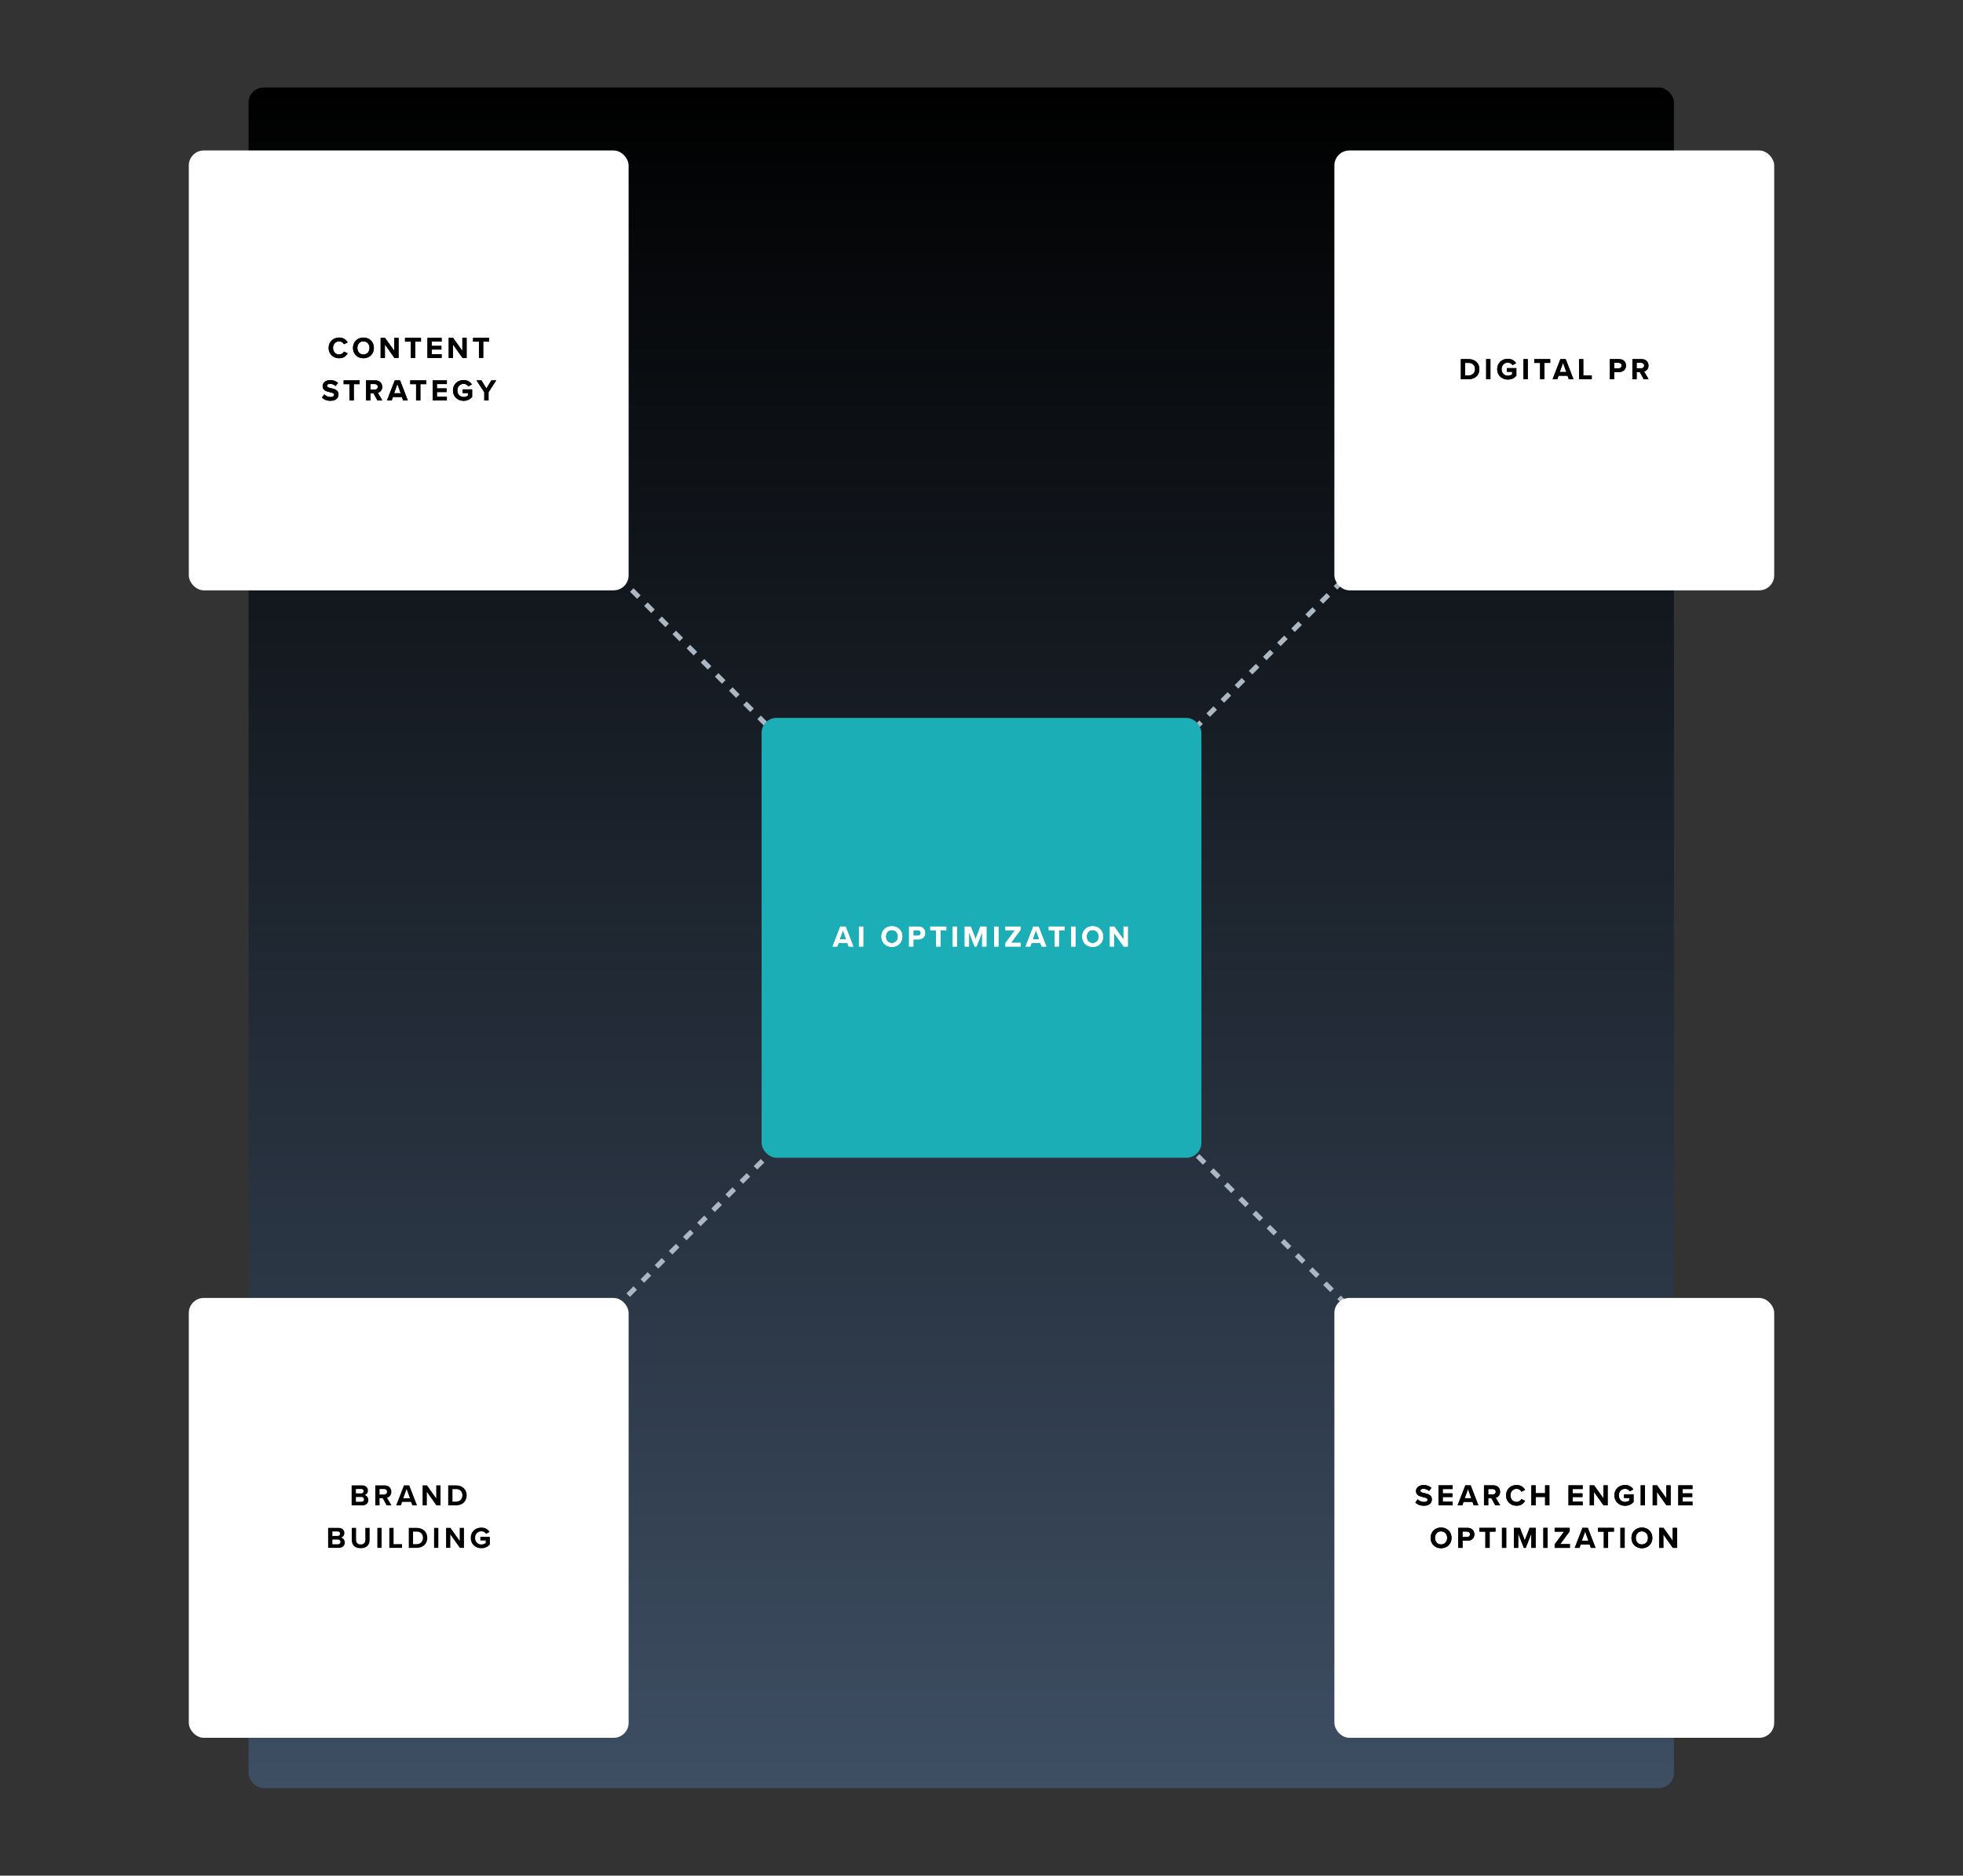
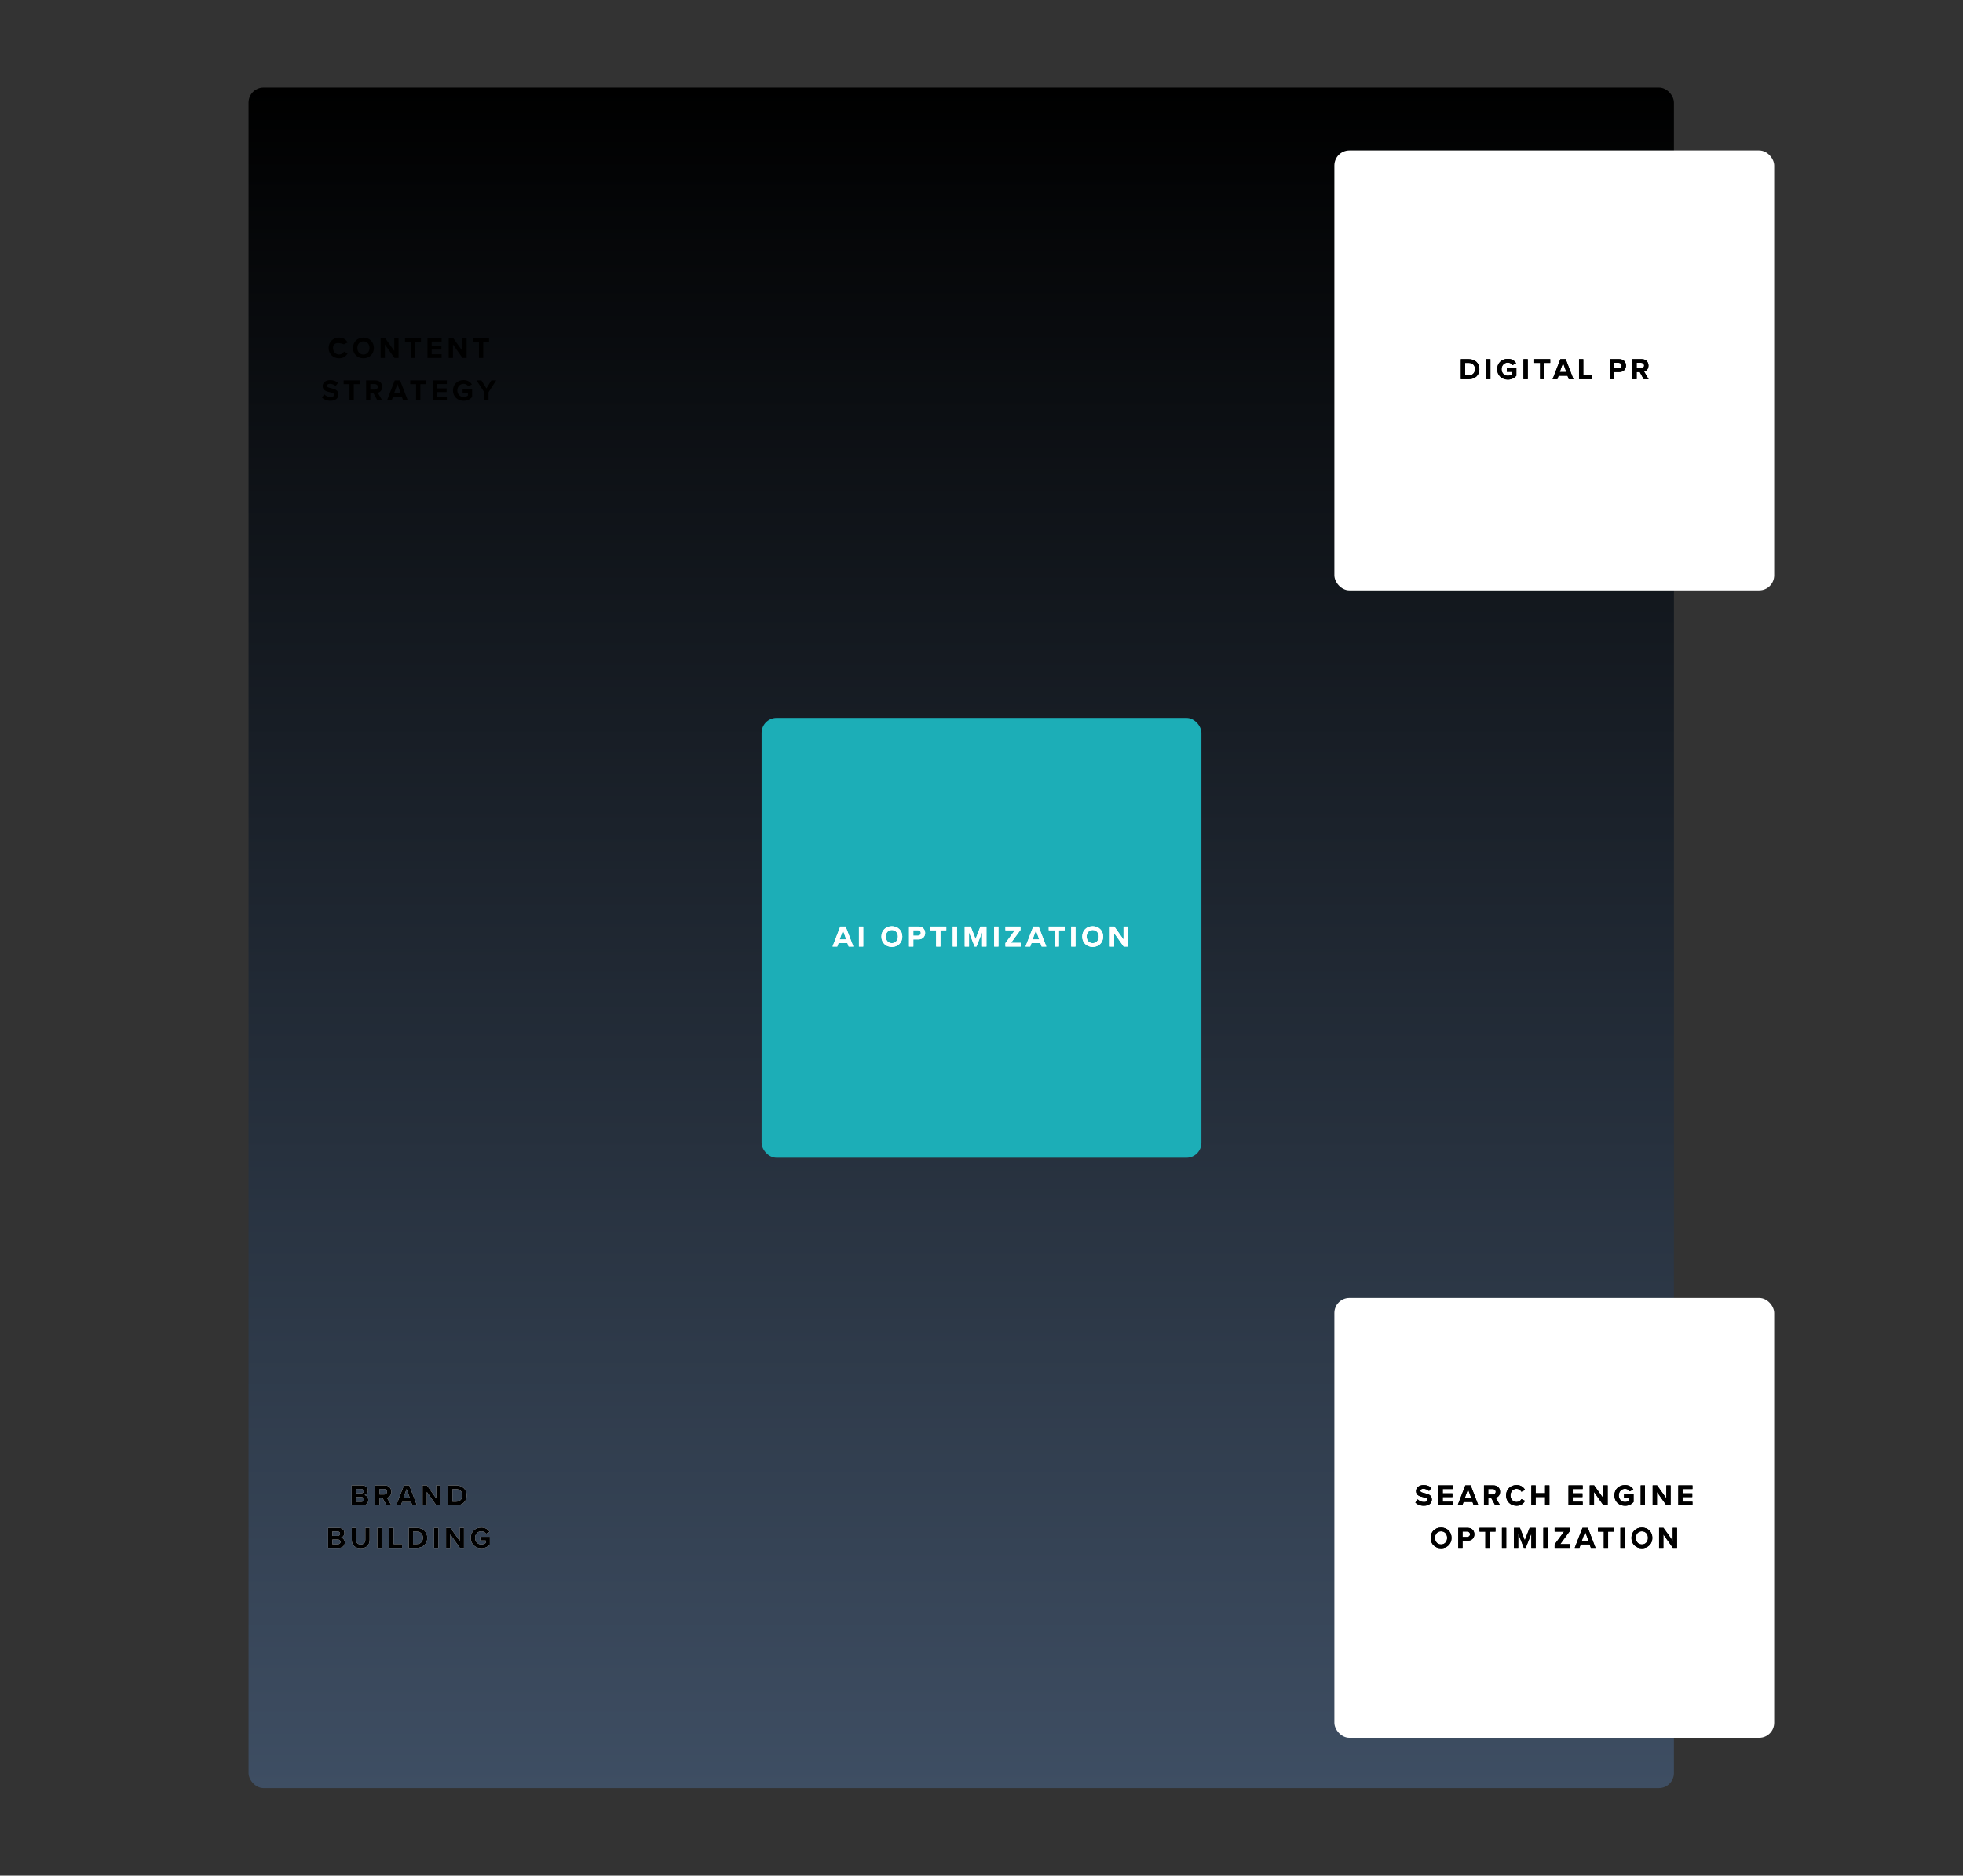
<svg xmlns="http://www.w3.org/2000/svg" width="785" height="750" viewBox="0 0 785 750" fill="none">
  <rect x="0" y="0" width="785" height="750" fill="#333333" stroke="none" />
  <rect x="99.404" y="35" width="570" height="680" rx="6" fill="url(#paint0_linear_694_227)" />
-   <line x1="166.35" y1="602.736" x2="601.043" y2="168.043" stroke="#ABB8C3" stroke-width="2" stroke-dasharray="4 4" />
-   <line x1="184.764" y1="168.043" x2="619.457" y2="602.736" stroke="#ABB8C3" stroke-width="2" stroke-dasharray="4 4" />
  <rect x="304.558" y="287.059" width="175.884" height="175.884" rx="6" fill="#1CAEB7" />
  <path d="M341.256 378.5H339.396L338.892 377.12H335.316L334.812 378.5H332.94L336.036 370.496H338.172L341.256 378.5ZM338.424 375.644L337.104 371.972L335.772 375.644H338.424ZM345.199 378.5H343.495V370.496H345.199V378.5ZM352.474 374.504C352.474 372.092 354.238 370.364 356.65 370.364C359.074 370.364 360.838 372.092 360.838 374.504C360.838 376.916 359.074 378.644 356.65 378.644C354.238 378.644 352.474 376.916 352.474 374.504ZM359.086 374.504C359.086 373.004 358.126 371.876 356.65 371.876C355.174 371.876 354.226 373.004 354.226 374.504C354.226 375.992 355.174 377.132 356.65 377.132C358.126 377.132 359.086 375.992 359.086 374.504ZM365.238 378.5H363.534V370.496H367.278C369.018 370.496 369.966 371.672 369.966 373.076C369.966 374.468 369.006 375.632 367.278 375.632H365.238V378.5ZM368.226 373.064C368.226 372.404 367.722 371.96 367.05 371.96H365.238V374.168H367.05C367.722 374.168 368.226 373.736 368.226 373.064ZM376.086 378.5H374.37V371.996H372.03V370.496H378.414V371.996H376.086V378.5ZM382.711 378.5H381.007V370.496H382.711V378.5ZM394.476 378.5H392.76V372.74L390.504 378.5H389.76L387.504 372.74V378.5H385.8V370.496H388.188L390.132 375.488L392.076 370.496H394.476V378.5ZM399.269 378.5H397.565V370.496H399.269V378.5ZM408.166 378.5H402.07V377.12L405.85 371.996H402.07V370.496H408.082V371.864L404.302 377H408.166V378.5ZM418.424 378.5H416.564L416.06 377.12H412.484L411.98 378.5H410.108L413.204 370.496H415.34L418.424 378.5ZM415.592 375.644L414.272 371.972L412.94 375.644H415.592ZM423.454 378.5H421.738V371.996H419.398V370.496H425.782V371.996H423.454V378.5ZM430.078 378.5H428.374V370.496H430.078V378.5ZM432.783 374.504C432.783 372.092 434.547 370.364 436.959 370.364C439.383 370.364 441.147 372.092 441.147 374.504C441.147 376.916 439.383 378.644 436.959 378.644C434.547 378.644 432.783 376.916 432.783 374.504ZM439.395 374.504C439.395 373.004 438.435 371.876 436.959 371.876C435.483 371.876 434.535 373.004 434.535 374.504C434.535 375.992 435.483 377.132 436.959 377.132C438.435 377.132 439.395 375.992 439.395 374.504ZM451.007 378.5H449.363L445.547 373.124V378.5H443.843V370.496H445.595L449.303 375.68V370.496H451.007V378.5Z" fill="white" />
  <path d="M341.256 378.5H339.396L338.892 377.12H335.316L334.812 378.5H332.94L336.036 370.496H338.172L341.256 378.5ZM338.424 375.644L337.104 371.972L335.772 375.644H338.424ZM345.199 378.5H343.495V370.496H345.199V378.5ZM352.474 374.504C352.474 372.092 354.238 370.364 356.65 370.364C359.074 370.364 360.838 372.092 360.838 374.504C360.838 376.916 359.074 378.644 356.65 378.644C354.238 378.644 352.474 376.916 352.474 374.504ZM359.086 374.504C359.086 373.004 358.126 371.876 356.65 371.876C355.174 371.876 354.226 373.004 354.226 374.504C354.226 375.992 355.174 377.132 356.65 377.132C358.126 377.132 359.086 375.992 359.086 374.504ZM365.238 378.5H363.534V370.496H367.278C369.018 370.496 369.966 371.672 369.966 373.076C369.966 374.468 369.006 375.632 367.278 375.632H365.238V378.5ZM368.226 373.064C368.226 372.404 367.722 371.96 367.05 371.96H365.238V374.168H367.05C367.722 374.168 368.226 373.736 368.226 373.064ZM376.086 378.5H374.37V371.996H372.03V370.496H378.414V371.996H376.086V378.5ZM382.711 378.5H381.007V370.496H382.711V378.5ZM394.476 378.5H392.76V372.74L390.504 378.5H389.76L387.504 372.74V378.5H385.8V370.496H388.188L390.132 375.488L392.076 370.496H394.476V378.5ZM399.269 378.5H397.565V370.496H399.269V378.5ZM408.166 378.5H402.07V377.12L405.85 371.996H402.07V370.496H408.082V371.864L404.302 377H408.166V378.5ZM418.424 378.5H416.564L416.06 377.12H412.484L411.98 378.5H410.108L413.204 370.496H415.34L418.424 378.5ZM415.592 375.644L414.272 371.972L412.94 375.644H415.592ZM423.454 378.5H421.738V371.996H419.398V370.496H425.782V371.996H423.454V378.5ZM430.078 378.5H428.374V370.496H430.078V378.5ZM432.783 374.504C432.783 372.092 434.547 370.364 436.959 370.364C439.383 370.364 441.147 372.092 441.147 374.504C441.147 376.916 439.383 378.644 436.959 378.644C434.547 378.644 432.783 376.916 432.783 374.504ZM439.395 374.504C439.395 373.004 438.435 371.876 436.959 371.876C435.483 371.876 434.535 373.004 434.535 374.504C434.535 375.992 435.483 377.132 436.959 377.132C438.435 377.132 439.395 375.992 439.395 374.504ZM451.007 378.5H449.363L445.547 373.124V378.5H443.843V370.496H445.595L449.303 375.68V370.496H451.007V378.5Z" fill="white" />
  <rect x="533.616" y="519.002" width="175.884" height="175.884" rx="6" fill="white" />
  <path d="M565.999 600.815L566.935 599.519C567.499 600.107 568.375 600.599 569.479 600.599C570.415 600.599 570.871 600.155 570.871 599.699C570.871 599.099 570.175 598.895 569.251 598.679C567.943 598.379 566.263 598.019 566.263 596.231C566.263 594.899 567.415 593.819 569.299 593.819C570.571 593.819 571.627 594.203 572.419 594.935L571.471 596.183C570.823 595.583 569.959 595.307 569.179 595.307C568.411 595.307 568.003 595.643 568.003 596.123C568.003 596.663 568.675 596.831 569.599 597.047C570.919 597.347 572.599 597.743 572.599 599.519C572.599 600.983 571.555 602.087 569.395 602.087C567.859 602.087 566.755 601.571 565.999 600.815ZM580.91 601.943H575.246V593.939H580.91V595.403H576.95V597.143H580.826V598.607H576.95V600.467H580.91V601.943ZM591.206 601.943H589.346L588.842 600.563H585.266L584.762 601.943H582.89L585.986 593.939H588.122L591.206 601.943ZM588.374 599.087L587.054 595.415L585.722 599.087H588.374ZM599.925 601.943H597.969L596.397 599.075H595.149V601.943H593.445V593.939H597.189C598.857 593.939 599.877 595.031 599.877 596.519C599.877 597.935 598.989 598.691 598.125 598.895L599.925 601.943ZM598.137 596.507C598.137 595.835 597.621 595.403 596.937 595.403H595.149V597.611H596.937C597.621 597.611 598.137 597.179 598.137 596.507ZM606.472 602.087C604.132 602.087 602.272 600.407 602.272 597.947C602.272 595.487 604.132 593.807 606.472 593.807C608.296 593.807 609.316 594.767 609.88 595.763L608.416 596.483C608.08 595.835 607.36 595.319 606.472 595.319C605.08 595.319 604.024 596.435 604.024 597.947C604.024 599.459 605.08 600.575 606.472 600.575C607.36 600.575 608.08 600.071 608.416 599.411L609.88 600.119C609.304 601.115 608.296 602.087 606.472 602.087ZM619.595 601.943H617.879V598.583H614.099V601.943H612.395V593.939H614.099V597.083H617.879V593.939H619.595V601.943ZM632.906 601.943H627.242V593.939H632.906V595.403H628.946V597.143H632.822V598.607H628.946V600.467H632.906V601.943ZM642.902 601.943H641.258L637.442 596.567V601.943H635.738V593.939H637.49L641.198 599.123V593.939H642.902V601.943ZM645.596 597.947C645.596 595.415 647.516 593.807 649.856 593.807C651.512 593.807 652.556 594.611 653.168 595.559L651.752 596.327C651.38 595.763 650.696 595.319 649.856 595.319C648.404 595.319 647.348 596.435 647.348 597.947C647.348 599.459 648.404 600.575 649.856 600.575C650.588 600.575 651.236 600.275 651.584 599.963V598.991H649.448V597.527H653.264V600.587C652.448 601.499 651.308 602.099 649.856 602.099C647.516 602.099 645.596 600.467 645.596 597.947ZM657.821 601.943H656.117V593.939H657.821V601.943ZM668.074 601.943H666.43L662.614 596.567V601.943H660.91V593.939H662.662L666.37 599.123V593.939H668.074V601.943ZM676.816 601.943H671.152V593.939H676.816V595.403H672.856V597.143H676.732V598.607H672.856V600.467H676.816V601.943ZM572.102 614.947C572.102 612.535 573.866 610.807 576.278 610.807C578.702 610.807 580.466 612.535 580.466 614.947C580.466 617.359 578.702 619.087 576.278 619.087C573.866 619.087 572.102 617.359 572.102 614.947ZM578.714 614.947C578.714 613.447 577.754 612.319 576.278 612.319C574.802 612.319 573.854 613.447 573.854 614.947C573.854 616.435 574.802 617.575 576.278 617.575C577.754 617.575 578.714 616.435 578.714 614.947ZM584.866 618.943H583.162V610.939H586.906C588.646 610.939 589.594 612.115 589.594 613.519C589.594 614.911 588.634 616.075 586.906 616.075H584.866V618.943ZM587.854 613.507C587.854 612.847 587.35 612.403 586.678 612.403H584.866V614.611H586.678C587.35 614.611 587.854 614.179 587.854 613.507ZM595.714 618.943H593.998V612.439H591.658V610.939H598.042V612.439H595.714V618.943ZM602.339 618.943H600.635V610.939H602.339V618.943ZM614.104 618.943H612.388V613.183L610.132 618.943H609.388L607.132 613.183V618.943H605.428V610.939H607.816L609.76 615.931L611.704 610.939H614.104V618.943ZM618.897 618.943H617.193V610.939H618.897V618.943ZM627.794 618.943H621.698V617.563L625.478 612.439H621.698V610.939H627.71V612.307L623.93 617.443H627.794V618.943ZM638.052 618.943H636.192L635.688 617.563H632.112L631.608 618.943H629.736L632.832 610.939H634.968L638.052 618.943ZM635.22 616.087L633.9 612.415L632.568 616.087H635.22ZM643.082 618.943H641.366V612.439H639.026V610.939H645.41V612.439H643.082V618.943ZM649.706 618.943H648.002V610.939H649.706V618.943ZM652.411 614.947C652.411 612.535 654.175 610.807 656.587 610.807C659.011 610.807 660.775 612.535 660.775 614.947C660.775 617.359 659.011 619.087 656.587 619.087C654.175 619.087 652.411 617.359 652.411 614.947ZM659.023 614.947C659.023 613.447 658.063 612.319 656.587 612.319C655.111 612.319 654.163 613.447 654.163 614.947C654.163 616.435 655.111 617.575 656.587 617.575C658.063 617.575 659.023 616.435 659.023 614.947ZM670.635 618.943H668.991L665.175 613.567V618.943H663.471V610.939H665.223L668.931 616.123V610.939H670.635V618.943Z" fill="black" />
  <path d="M565.999 600.815L566.935 599.519C567.499 600.107 568.375 600.599 569.479 600.599C570.415 600.599 570.871 600.155 570.871 599.699C570.871 599.099 570.175 598.895 569.251 598.679C567.943 598.379 566.263 598.019 566.263 596.231C566.263 594.899 567.415 593.819 569.299 593.819C570.571 593.819 571.627 594.203 572.419 594.935L571.471 596.183C570.823 595.583 569.959 595.307 569.179 595.307C568.411 595.307 568.003 595.643 568.003 596.123C568.003 596.663 568.675 596.831 569.599 597.047C570.919 597.347 572.599 597.743 572.599 599.519C572.599 600.983 571.555 602.087 569.395 602.087C567.859 602.087 566.755 601.571 565.999 600.815ZM580.91 601.943H575.246V593.939H580.91V595.403H576.95V597.143H580.826V598.607H576.95V600.467H580.91V601.943ZM591.206 601.943H589.346L588.842 600.563H585.266L584.762 601.943H582.89L585.986 593.939H588.122L591.206 601.943ZM588.374 599.087L587.054 595.415L585.722 599.087H588.374ZM599.925 601.943H597.969L596.397 599.075H595.149V601.943H593.445V593.939H597.189C598.857 593.939 599.877 595.031 599.877 596.519C599.877 597.935 598.989 598.691 598.125 598.895L599.925 601.943ZM598.137 596.507C598.137 595.835 597.621 595.403 596.937 595.403H595.149V597.611H596.937C597.621 597.611 598.137 597.179 598.137 596.507ZM606.472 602.087C604.132 602.087 602.272 600.407 602.272 597.947C602.272 595.487 604.132 593.807 606.472 593.807C608.296 593.807 609.316 594.767 609.88 595.763L608.416 596.483C608.08 595.835 607.36 595.319 606.472 595.319C605.08 595.319 604.024 596.435 604.024 597.947C604.024 599.459 605.08 600.575 606.472 600.575C607.36 600.575 608.08 600.071 608.416 599.411L609.88 600.119C609.304 601.115 608.296 602.087 606.472 602.087ZM619.595 601.943H617.879V598.583H614.099V601.943H612.395V593.939H614.099V597.083H617.879V593.939H619.595V601.943ZM632.906 601.943H627.242V593.939H632.906V595.403H628.946V597.143H632.822V598.607H628.946V600.467H632.906V601.943ZM642.902 601.943H641.258L637.442 596.567V601.943H635.738V593.939H637.49L641.198 599.123V593.939H642.902V601.943ZM645.596 597.947C645.596 595.415 647.516 593.807 649.856 593.807C651.512 593.807 652.556 594.611 653.168 595.559L651.752 596.327C651.38 595.763 650.696 595.319 649.856 595.319C648.404 595.319 647.348 596.435 647.348 597.947C647.348 599.459 648.404 600.575 649.856 600.575C650.588 600.575 651.236 600.275 651.584 599.963V598.991H649.448V597.527H653.264V600.587C652.448 601.499 651.308 602.099 649.856 602.099C647.516 602.099 645.596 600.467 645.596 597.947ZM657.821 601.943H656.117V593.939H657.821V601.943ZM668.074 601.943H666.43L662.614 596.567V601.943H660.91V593.939H662.662L666.37 599.123V593.939H668.074V601.943ZM676.816 601.943H671.152V593.939H676.816V595.403H672.856V597.143H676.732V598.607H672.856V600.467H676.816V601.943ZM572.102 614.947C572.102 612.535 573.866 610.807 576.278 610.807C578.702 610.807 580.466 612.535 580.466 614.947C580.466 617.359 578.702 619.087 576.278 619.087C573.866 619.087 572.102 617.359 572.102 614.947ZM578.714 614.947C578.714 613.447 577.754 612.319 576.278 612.319C574.802 612.319 573.854 613.447 573.854 614.947C573.854 616.435 574.802 617.575 576.278 617.575C577.754 617.575 578.714 616.435 578.714 614.947ZM584.866 618.943H583.162V610.939H586.906C588.646 610.939 589.594 612.115 589.594 613.519C589.594 614.911 588.634 616.075 586.906 616.075H584.866V618.943ZM587.854 613.507C587.854 612.847 587.35 612.403 586.678 612.403H584.866V614.611H586.678C587.35 614.611 587.854 614.179 587.854 613.507ZM595.714 618.943H593.998V612.439H591.658V610.939H598.042V612.439H595.714V618.943ZM602.339 618.943H600.635V610.939H602.339V618.943ZM614.104 618.943H612.388V613.183L610.132 618.943H609.388L607.132 613.183V618.943H605.428V610.939H607.816L609.76 615.931L611.704 610.939H614.104V618.943ZM618.897 618.943H617.193V610.939H618.897V618.943ZM627.794 618.943H621.698V617.563L625.478 612.439H621.698V610.939H627.71V612.307L623.93 617.443H627.794V618.943ZM638.052 618.943H636.192L635.688 617.563H632.112L631.608 618.943H629.736L632.832 610.939H634.968L638.052 618.943ZM635.22 616.087L633.9 612.415L632.568 616.087H635.22ZM643.082 618.943H641.366V612.439H639.026V610.939H645.41V612.439H643.082V618.943ZM649.706 618.943H648.002V610.939H649.706V618.943ZM652.411 614.947C652.411 612.535 654.175 610.807 656.587 610.807C659.011 610.807 660.775 612.535 660.775 614.947C660.775 617.359 659.011 619.087 656.587 619.087C654.175 619.087 652.411 617.359 652.411 614.947ZM659.023 614.947C659.023 613.447 658.063 612.319 656.587 612.319C655.111 612.319 654.163 613.447 654.163 614.947C654.163 616.435 655.111 617.575 656.587 617.575C658.063 617.575 659.023 616.435 659.023 614.947ZM670.635 618.943H668.991L665.175 613.567V618.943H663.471V610.939H665.223L668.931 616.123V610.939H670.635V618.943Z" fill="black" />
  <rect x="533.616" y="60.173" width="175.884" height="175.884" rx="6" fill="white" />
  <path d="M587.355 151.614H584.199V143.61H587.355C589.863 143.61 591.603 145.206 591.603 147.618C591.603 150.03 589.863 151.614 587.355 151.614ZM585.903 145.11V150.114H587.355C588.939 150.114 589.863 148.974 589.863 147.618C589.863 146.202 588.999 145.11 587.355 145.11H585.903ZM596.017 151.614H594.313V143.61H596.017V151.614ZM598.721 147.618C598.721 145.086 600.641 143.478 602.981 143.478C604.637 143.478 605.681 144.282 606.293 145.23L604.877 145.998C604.505 145.434 603.821 144.99 602.981 144.99C601.529 144.99 600.473 146.106 600.473 147.618C600.473 149.13 601.529 150.246 602.981 150.246C603.713 150.246 604.361 149.946 604.709 149.634V148.662H602.573V147.198H606.389V150.258C605.573 151.17 604.433 151.77 602.981 151.77C600.641 151.77 598.721 150.138 598.721 147.618ZM610.946 151.614H609.242V143.61H610.946V151.614ZM617.599 151.614H615.883V145.11H613.543V143.61H619.927V145.11H617.599V151.614ZM629.21 151.614H627.35L626.846 150.234H623.27L622.766 151.614H620.894L623.99 143.61H626.126L629.21 151.614ZM626.378 148.758L625.058 145.086L623.726 148.758H626.378ZM636.537 151.614H631.449V143.61H633.153V150.114H636.537V151.614ZM645.505 151.614H643.801V143.61H647.545C649.285 143.61 650.233 144.786 650.233 146.19C650.233 147.582 649.273 148.746 647.545 148.746H645.505V151.614ZM648.493 146.178C648.493 145.518 647.989 145.074 647.317 145.074H645.505V147.282H647.317C647.989 147.282 648.493 146.85 648.493 146.178ZM659.269 151.614H657.313L655.741 148.746H654.493V151.614H652.789V143.61H656.533C658.201 143.61 659.221 144.702 659.221 146.19C659.221 147.606 658.333 148.362 657.469 148.566L659.269 151.614ZM657.481 146.178C657.481 145.506 656.965 145.074 656.281 145.074H654.493V147.282H656.281C656.965 147.282 657.481 146.85 657.481 146.178Z" fill="black" />
  <path d="M587.355 151.614H584.199V143.61H587.355C589.863 143.61 591.603 145.206 591.603 147.618C591.603 150.03 589.863 151.614 587.355 151.614ZM585.903 145.11V150.114H587.355C588.939 150.114 589.863 148.974 589.863 147.618C589.863 146.202 588.999 145.11 587.355 145.11H585.903ZM596.017 151.614H594.313V143.61H596.017V151.614ZM598.721 147.618C598.721 145.086 600.641 143.478 602.981 143.478C604.637 143.478 605.681 144.282 606.293 145.23L604.877 145.998C604.505 145.434 603.821 144.99 602.981 144.99C601.529 144.99 600.473 146.106 600.473 147.618C600.473 149.13 601.529 150.246 602.981 150.246C603.713 150.246 604.361 149.946 604.709 149.634V148.662H602.573V147.198H606.389V150.258C605.573 151.17 604.433 151.77 602.981 151.77C600.641 151.77 598.721 150.138 598.721 147.618ZM610.946 151.614H609.242V143.61H610.946V151.614ZM617.599 151.614H615.883V145.11H613.543V143.61H619.927V145.11H617.599V151.614ZM629.21 151.614H627.35L626.846 150.234H623.27L622.766 151.614H620.894L623.99 143.61H626.126L629.21 151.614ZM626.378 148.758L625.058 145.086L623.726 148.758H626.378ZM636.537 151.614H631.449V143.61H633.153V150.114H636.537V151.614ZM645.505 151.614H643.801V143.61H647.545C649.285 143.61 650.233 144.786 650.233 146.19C650.233 147.582 649.273 148.746 647.545 148.746H645.505V151.614ZM648.493 146.178C648.493 145.518 647.989 145.074 647.317 145.074H645.505V147.282H647.317C647.989 147.282 648.493 146.85 648.493 146.178ZM659.269 151.614H657.313L655.741 148.746H654.493V151.614H652.789V143.61H656.533C658.201 143.61 659.221 144.702 659.221 146.19C659.221 147.606 658.333 148.362 657.469 148.566L659.269 151.614ZM657.481 146.178C657.481 145.506 656.965 145.074 656.281 145.074H654.493V147.282H656.281C656.965 147.282 657.481 146.85 657.481 146.178Z" fill="black" />
-   <rect x="75.501" y="60.173" width="175.884" height="175.884" rx="6" fill="white" />
-   <path d="M135.619 143.258C133.279 143.258 131.419 141.578 131.419 139.118C131.419 136.658 133.279 134.978 135.619 134.978C137.443 134.978 138.463 135.938 139.027 136.934L137.563 137.654C137.227 137.006 136.507 136.49 135.619 136.49C134.227 136.49 133.171 137.606 133.171 139.118C133.171 140.63 134.227 141.746 135.619 141.746C136.507 141.746 137.227 141.242 137.563 140.582L139.027 141.29C138.451 142.286 137.443 143.258 135.619 143.258ZM141.157 139.118C141.157 136.706 142.921 134.978 145.333 134.978C147.757 134.978 149.521 136.706 149.521 139.118C149.521 141.53 147.757 143.258 145.333 143.258C142.921 143.258 141.157 141.53 141.157 139.118ZM147.769 139.118C147.769 137.618 146.809 136.49 145.333 136.49C143.857 136.49 142.909 137.618 142.909 139.118C142.909 140.606 143.857 141.746 145.333 141.746C146.809 141.746 147.769 140.606 147.769 139.118ZM159.381 143.114H157.737L153.921 137.738V143.114H152.217V135.11H153.969L157.677 140.294V135.11H159.381V143.114ZM166.023 143.114H164.307V136.61H161.967V135.11H168.351V136.61H166.023V143.114ZM176.607 143.114H170.943V135.11H176.607V136.574H172.647V138.314H176.523V139.778H172.647V141.638H176.607V143.114ZM186.603 143.114H184.959L181.143 137.738V143.114H179.439V135.11H181.191L184.899 140.294V135.11H186.603V143.114ZM193.246 143.114H191.53V136.61H189.19V135.11H195.574V136.61H193.246V143.114ZM128.755 158.986L129.691 157.69C130.255 158.278 131.131 158.77 132.235 158.77C133.171 158.77 133.627 158.326 133.627 157.87C133.627 157.27 132.931 157.066 132.007 156.85C130.699 156.55 129.019 156.19 129.019 154.402C129.019 153.07 130.171 151.99 132.055 151.99C133.327 151.99 134.383 152.374 135.175 153.106L134.227 154.354C133.579 153.754 132.715 153.478 131.935 153.478C131.167 153.478 130.759 153.814 130.759 154.294C130.759 154.834 131.431 155.002 132.355 155.218C133.675 155.518 135.355 155.914 135.355 157.69C135.355 159.154 134.311 160.258 132.151 160.258C130.615 160.258 129.511 159.742 128.755 158.986ZM141.484 160.114H139.768V153.61H137.428V152.11H143.812V153.61H141.484V160.114ZM152.884 160.114H150.928L149.356 157.246H148.108V160.114H146.404V152.11H150.148C151.816 152.11 152.836 153.202 152.836 154.69C152.836 156.106 151.948 156.862 151.084 157.066L152.884 160.114ZM151.096 154.678C151.096 154.006 150.58 153.574 149.896 153.574H148.108V155.782H149.896C150.58 155.782 151.096 155.35 151.096 154.678ZM163.079 160.114H161.219L160.715 158.734H157.139L156.635 160.114H154.763L157.859 152.11H159.995L163.079 160.114ZM160.247 157.258L158.927 153.586L157.595 157.258H160.247ZM168.109 160.114H166.393V153.61H164.053V152.11H170.437V153.61H168.109V160.114ZM178.693 160.114H173.029V152.11H178.693V153.574H174.733V155.314H178.609V156.778H174.733V158.638H178.693V160.114ZM181.141 156.118C181.141 153.586 183.061 151.978 185.401 151.978C187.057 151.978 188.101 152.782 188.713 153.73L187.297 154.498C186.925 153.934 186.241 153.49 185.401 153.49C183.949 153.49 182.893 154.606 182.893 156.118C182.893 157.63 183.949 158.746 185.401 158.746C186.133 158.746 186.781 158.446 187.129 158.134V157.162H184.993V155.698H188.809V158.758C187.993 159.67 186.853 160.27 185.401 160.27C183.061 160.27 181.141 158.638 181.141 156.118ZM195.364 160.114H193.66V156.838L190.576 152.11H192.52L194.512 155.326L196.48 152.11H198.424L195.364 156.838V160.114Z" fill="black" />
-   <path d="M135.619 143.258C133.279 143.258 131.419 141.578 131.419 139.118C131.419 136.658 133.279 134.978 135.619 134.978C137.443 134.978 138.463 135.938 139.027 136.934L137.563 137.654C137.227 137.006 136.507 136.49 135.619 136.49C134.227 136.49 133.171 137.606 133.171 139.118C133.171 140.63 134.227 141.746 135.619 141.746C136.507 141.746 137.227 141.242 137.563 140.582L139.027 141.29C138.451 142.286 137.443 143.258 135.619 143.258ZM141.157 139.118C141.157 136.706 142.921 134.978 145.333 134.978C147.757 134.978 149.521 136.706 149.521 139.118C149.521 141.53 147.757 143.258 145.333 143.258C142.921 143.258 141.157 141.53 141.157 139.118ZM147.769 139.118C147.769 137.618 146.809 136.49 145.333 136.49C143.857 136.49 142.909 137.618 142.909 139.118C142.909 140.606 143.857 141.746 145.333 141.746C146.809 141.746 147.769 140.606 147.769 139.118ZM159.381 143.114H157.737L153.921 137.738V143.114H152.217V135.11H153.969L157.677 140.294V135.11H159.381V143.114ZM166.023 143.114H164.307V136.61H161.967V135.11H168.351V136.61H166.023V143.114ZM176.607 143.114H170.943V135.11H176.607V136.574H172.647V138.314H176.523V139.778H172.647V141.638H176.607V143.114ZM186.603 143.114H184.959L181.143 137.738V143.114H179.439V135.11H181.191L184.899 140.294V135.11H186.603V143.114ZM193.246 143.114H191.53V136.61H189.19V135.11H195.574V136.61H193.246V143.114ZM128.755 158.986L129.691 157.69C130.255 158.278 131.131 158.77 132.235 158.77C133.171 158.77 133.627 158.326 133.627 157.87C133.627 157.27 132.931 157.066 132.007 156.85C130.699 156.55 129.019 156.19 129.019 154.402C129.019 153.07 130.171 151.99 132.055 151.99C133.327 151.99 134.383 152.374 135.175 153.106L134.227 154.354C133.579 153.754 132.715 153.478 131.935 153.478C131.167 153.478 130.759 153.814 130.759 154.294C130.759 154.834 131.431 155.002 132.355 155.218C133.675 155.518 135.355 155.914 135.355 157.69C135.355 159.154 134.311 160.258 132.151 160.258C130.615 160.258 129.511 159.742 128.755 158.986ZM141.484 160.114H139.768V153.61H137.428V152.11H143.812V153.61H141.484V160.114ZM152.884 160.114H150.928L149.356 157.246H148.108V160.114H146.404V152.11H150.148C151.816 152.11 152.836 153.202 152.836 154.69C152.836 156.106 151.948 156.862 151.084 157.066L152.884 160.114ZM151.096 154.678C151.096 154.006 150.58 153.574 149.896 153.574H148.108V155.782H149.896C150.58 155.782 151.096 155.35 151.096 154.678ZM163.079 160.114H161.219L160.715 158.734H157.139L156.635 160.114H154.763L157.859 152.11H159.995L163.079 160.114ZM160.247 157.258L158.927 153.586L157.595 157.258H160.247ZM168.109 160.114H166.393V153.61H164.053V152.11H170.437V153.61H168.109V160.114ZM178.693 160.114H173.029V152.11H178.693V153.574H174.733V155.314H178.609V156.778H174.733V158.638H178.693V160.114ZM181.141 156.118C181.141 153.586 183.061 151.978 185.401 151.978C187.057 151.978 188.101 152.782 188.713 153.73L187.297 154.498C186.925 153.934 186.241 153.49 185.401 153.49C183.949 153.49 182.893 154.606 182.893 156.118C182.893 157.63 183.949 158.746 185.401 158.746C186.133 158.746 186.781 158.446 187.129 158.134V157.162H184.993V155.698H188.809V158.758C187.993 159.67 186.853 160.27 185.401 160.27C183.061 160.27 181.141 158.638 181.141 156.118ZM195.364 160.114H193.66V156.838L190.576 152.11H192.52L194.512 155.326L196.48 152.11H198.424L195.364 156.838V160.114Z" fill="black" />
-   <rect x="75.501" y="519.002" width="175.884" height="175.884" rx="6" fill="white" />
+   <path d="M135.619 143.258C133.279 143.258 131.419 141.578 131.419 139.118C131.419 136.658 133.279 134.978 135.619 134.978C137.443 134.978 138.463 135.938 139.027 136.934L137.563 137.654C134.227 136.49 133.171 137.606 133.171 139.118C133.171 140.63 134.227 141.746 135.619 141.746C136.507 141.746 137.227 141.242 137.563 140.582L139.027 141.29C138.451 142.286 137.443 143.258 135.619 143.258ZM141.157 139.118C141.157 136.706 142.921 134.978 145.333 134.978C147.757 134.978 149.521 136.706 149.521 139.118C149.521 141.53 147.757 143.258 145.333 143.258C142.921 143.258 141.157 141.53 141.157 139.118ZM147.769 139.118C147.769 137.618 146.809 136.49 145.333 136.49C143.857 136.49 142.909 137.618 142.909 139.118C142.909 140.606 143.857 141.746 145.333 141.746C146.809 141.746 147.769 140.606 147.769 139.118ZM159.381 143.114H157.737L153.921 137.738V143.114H152.217V135.11H153.969L157.677 140.294V135.11H159.381V143.114ZM166.023 143.114H164.307V136.61H161.967V135.11H168.351V136.61H166.023V143.114ZM176.607 143.114H170.943V135.11H176.607V136.574H172.647V138.314H176.523V139.778H172.647V141.638H176.607V143.114ZM186.603 143.114H184.959L181.143 137.738V143.114H179.439V135.11H181.191L184.899 140.294V135.11H186.603V143.114ZM193.246 143.114H191.53V136.61H189.19V135.11H195.574V136.61H193.246V143.114ZM128.755 158.986L129.691 157.69C130.255 158.278 131.131 158.77 132.235 158.77C133.171 158.77 133.627 158.326 133.627 157.87C133.627 157.27 132.931 157.066 132.007 156.85C130.699 156.55 129.019 156.19 129.019 154.402C129.019 153.07 130.171 151.99 132.055 151.99C133.327 151.99 134.383 152.374 135.175 153.106L134.227 154.354C133.579 153.754 132.715 153.478 131.935 153.478C131.167 153.478 130.759 153.814 130.759 154.294C130.759 154.834 131.431 155.002 132.355 155.218C133.675 155.518 135.355 155.914 135.355 157.69C135.355 159.154 134.311 160.258 132.151 160.258C130.615 160.258 129.511 159.742 128.755 158.986ZM141.484 160.114H139.768V153.61H137.428V152.11H143.812V153.61H141.484V160.114ZM152.884 160.114H150.928L149.356 157.246H148.108V160.114H146.404V152.11H150.148C151.816 152.11 152.836 153.202 152.836 154.69C152.836 156.106 151.948 156.862 151.084 157.066L152.884 160.114ZM151.096 154.678C151.096 154.006 150.58 153.574 149.896 153.574H148.108V155.782H149.896C150.58 155.782 151.096 155.35 151.096 154.678ZM163.079 160.114H161.219L160.715 158.734H157.139L156.635 160.114H154.763L157.859 152.11H159.995L163.079 160.114ZM160.247 157.258L158.927 153.586L157.595 157.258H160.247ZM168.109 160.114H166.393V153.61H164.053V152.11H170.437V153.61H168.109V160.114ZM178.693 160.114H173.029V152.11H178.693V153.574H174.733V155.314H178.609V156.778H174.733V158.638H178.693V160.114ZM181.141 156.118C181.141 153.586 183.061 151.978 185.401 151.978C187.057 151.978 188.101 152.782 188.713 153.73L187.297 154.498C186.925 153.934 186.241 153.49 185.401 153.49C183.949 153.49 182.893 154.606 182.893 156.118C182.893 157.63 183.949 158.746 185.401 158.746C186.133 158.746 186.781 158.446 187.129 158.134V157.162H184.993V155.698H188.809V158.758C187.993 159.67 186.853 160.27 185.401 160.27C183.061 160.27 181.141 158.638 181.141 156.118ZM195.364 160.114H193.66V156.838L190.576 152.11H192.52L194.512 155.326L196.48 152.11H198.424L195.364 156.838V160.114Z" fill="black" />
  <path d="M144.965 601.943H140.621V593.939H144.833C146.357 593.939 147.137 594.911 147.137 595.979C147.137 596.987 146.513 597.659 145.757 597.815C146.609 597.947 147.293 598.775 147.293 599.783C147.293 600.983 146.489 601.943 144.965 601.943ZM142.325 595.391V597.155H144.461C145.037 597.155 145.397 596.783 145.397 596.267C145.397 595.775 145.037 595.391 144.461 595.391H142.325ZM142.325 598.607V600.491H144.521C145.169 600.491 145.553 600.119 145.553 599.543C145.553 599.039 145.193 598.607 144.521 598.607H142.325ZM156.558 601.943H154.602L153.03 599.075H151.782V601.943H150.078V593.939H153.822C155.49 593.939 156.51 595.031 156.51 596.519C156.51 597.935 155.622 598.691 154.758 598.895L156.558 601.943ZM154.77 596.507C154.77 595.835 154.254 595.403 153.57 595.403H151.782V597.611H153.57C154.254 597.611 154.77 597.179 154.77 596.507ZM166.753 601.943H164.893L164.389 600.563H160.813L160.309 601.943H158.437L161.533 593.939H163.669L166.753 601.943ZM163.921 599.087L162.601 595.415L161.269 599.087H163.921ZM176.156 601.943H174.512L170.696 596.567V601.943H168.992V593.939H170.744L174.452 599.123V593.939H176.156V601.943ZM182.39 601.943H179.234V593.939H182.39C184.898 593.939 186.638 595.535 186.638 597.947C186.638 600.359 184.898 601.943 182.39 601.943ZM180.938 595.439V600.443H182.39C183.974 600.443 184.898 599.303 184.898 597.947C184.898 596.531 184.034 595.439 182.39 595.439H180.938ZM135.555 618.943H131.211V610.939H135.423C136.947 610.939 137.727 611.911 137.727 612.979C137.727 613.987 137.103 614.659 136.347 614.815C137.199 614.947 137.883 615.775 137.883 616.783C137.883 617.983 137.079 618.943 135.555 618.943ZM132.915 612.391V614.155H135.051C135.627 614.155 135.987 613.783 135.987 613.267C135.987 612.775 135.627 612.391 135.051 612.391H132.915ZM132.915 615.607V617.491H135.111C135.759 617.491 136.143 617.119 136.143 616.543C136.143 616.039 135.783 615.607 135.111 615.607H132.915ZM140.668 615.751V610.939H142.396V615.691C142.396 616.807 143.008 617.575 144.256 617.575C145.48 617.575 146.092 616.807 146.092 615.691V610.939H147.82V615.739C147.82 617.731 146.68 619.087 144.256 619.087C141.808 619.087 140.668 617.719 140.668 615.751ZM152.602 618.943H150.898V610.939H152.602V618.943ZM160.779 618.943H155.691V610.939H157.395V617.443H160.779V618.943ZM166.629 618.943H163.473V610.939H166.629C169.137 610.939 170.877 612.535 170.877 614.947C170.877 617.359 169.137 618.943 166.629 618.943ZM165.177 612.439V617.443H166.629C168.213 617.443 169.137 616.303 169.137 614.947C169.137 613.531 168.273 612.439 166.629 612.439H165.177ZM175.29 618.943H173.586V610.939H175.29V618.943ZM185.543 618.943H183.899L180.083 613.567V618.943H178.379V610.939H180.131L183.839 616.123V610.939H185.543V618.943ZM188.237 614.947C188.237 612.415 190.157 610.807 192.497 610.807C194.153 610.807 195.197 611.611 195.809 612.559L194.393 613.327C194.021 612.763 193.337 612.319 192.497 612.319C191.045 612.319 189.989 613.435 189.989 614.947C189.989 616.459 191.045 617.575 192.497 617.575C193.229 617.575 193.877 617.275 194.225 616.963V615.991H192.089V614.527H195.905V617.587C195.089 618.499 193.949 619.099 192.497 619.099C190.157 619.099 188.237 617.467 188.237 614.947Z" fill="white" />
  <path d="M144.965 601.943H140.621V593.939H144.833C146.357 593.939 147.137 594.911 147.137 595.979C147.137 596.987 146.513 597.659 145.757 597.815C146.609 597.947 147.293 598.775 147.293 599.783C147.293 600.983 146.489 601.943 144.965 601.943ZM142.325 595.391V597.155H144.461C145.037 597.155 145.397 596.783 145.397 596.267C145.397 595.775 145.037 595.391 144.461 595.391H142.325ZM142.325 598.607V600.491H144.521C145.169 600.491 145.553 600.119 145.553 599.543C145.553 599.039 145.193 598.607 144.521 598.607H142.325ZM156.558 601.943H154.602L153.03 599.075H151.782V601.943H150.078V593.939H153.822C155.49 593.939 156.51 595.031 156.51 596.519C156.51 597.935 155.622 598.691 154.758 598.895L156.558 601.943ZM154.77 596.507C154.77 595.835 154.254 595.403 153.57 595.403H151.782V597.611H153.57C154.254 597.611 154.77 597.179 154.77 596.507ZM166.753 601.943H164.893L164.389 600.563H160.813L160.309 601.943H158.437L161.533 593.939H163.669L166.753 601.943ZM163.921 599.087L162.601 595.415L161.269 599.087H163.921ZM176.156 601.943H174.512L170.696 596.567V601.943H168.992V593.939H170.744L174.452 599.123V593.939H176.156V601.943ZM182.39 601.943H179.234V593.939H182.39C184.898 593.939 186.638 595.535 186.638 597.947C186.638 600.359 184.898 601.943 182.39 601.943ZM180.938 595.439V600.443H182.39C183.974 600.443 184.898 599.303 184.898 597.947C184.898 596.531 184.034 595.439 182.39 595.439H180.938ZM135.555 618.943H131.211V610.939H135.423C136.947 610.939 137.727 611.911 137.727 612.979C137.727 613.987 137.103 614.659 136.347 614.815C137.199 614.947 137.883 615.775 137.883 616.783C137.883 617.983 137.079 618.943 135.555 618.943ZM132.915 612.391V614.155H135.051C135.627 614.155 135.987 613.783 135.987 613.267C135.987 612.775 135.627 612.391 135.051 612.391H132.915ZM132.915 615.607V617.491H135.111C135.759 617.491 136.143 617.119 136.143 616.543C136.143 616.039 135.783 615.607 135.111 615.607H132.915ZM140.668 615.751V610.939H142.396V615.691C142.396 616.807 143.008 617.575 144.256 617.575C145.48 617.575 146.092 616.807 146.092 615.691V610.939H147.82V615.739C147.82 617.731 146.68 619.087 144.256 619.087C141.808 619.087 140.668 617.719 140.668 615.751ZM152.602 618.943H150.898V610.939H152.602V618.943ZM160.779 618.943H155.691V610.939H157.395V617.443H160.779V618.943ZM166.629 618.943H163.473V610.939H166.629C169.137 610.939 170.877 612.535 170.877 614.947C170.877 617.359 169.137 618.943 166.629 618.943ZM165.177 612.439V617.443H166.629C168.213 617.443 169.137 616.303 169.137 614.947C169.137 613.531 168.273 612.439 166.629 612.439H165.177ZM175.29 618.943H173.586V610.939H175.29V618.943ZM185.543 618.943H183.899L180.083 613.567V618.943H178.379V610.939H180.131L183.839 616.123V610.939H185.543V618.943ZM188.237 614.947C188.237 612.415 190.157 610.807 192.497 610.807C194.153 610.807 195.197 611.611 195.809 612.559L194.393 613.327C194.021 612.763 193.337 612.319 192.497 612.319C191.045 612.319 189.989 613.435 189.989 614.947C189.989 616.459 191.045 617.575 192.497 617.575C193.229 617.575 193.877 617.275 194.225 616.963V615.991H192.089V614.527H195.905V617.587C195.089 618.499 193.949 619.099 192.497 619.099C190.157 619.099 188.237 617.467 188.237 614.947Z" fill="black" />
  <defs>
    <linearGradient id="paint0_linear_694_227" x1="384.404" y1="715" x2="384.404" y2="35" gradientUnits="userSpaceOnUse">
      <stop stop-color="#3E4E63" />
      <stop offset="1" />
    </linearGradient>
  </defs>
</svg>